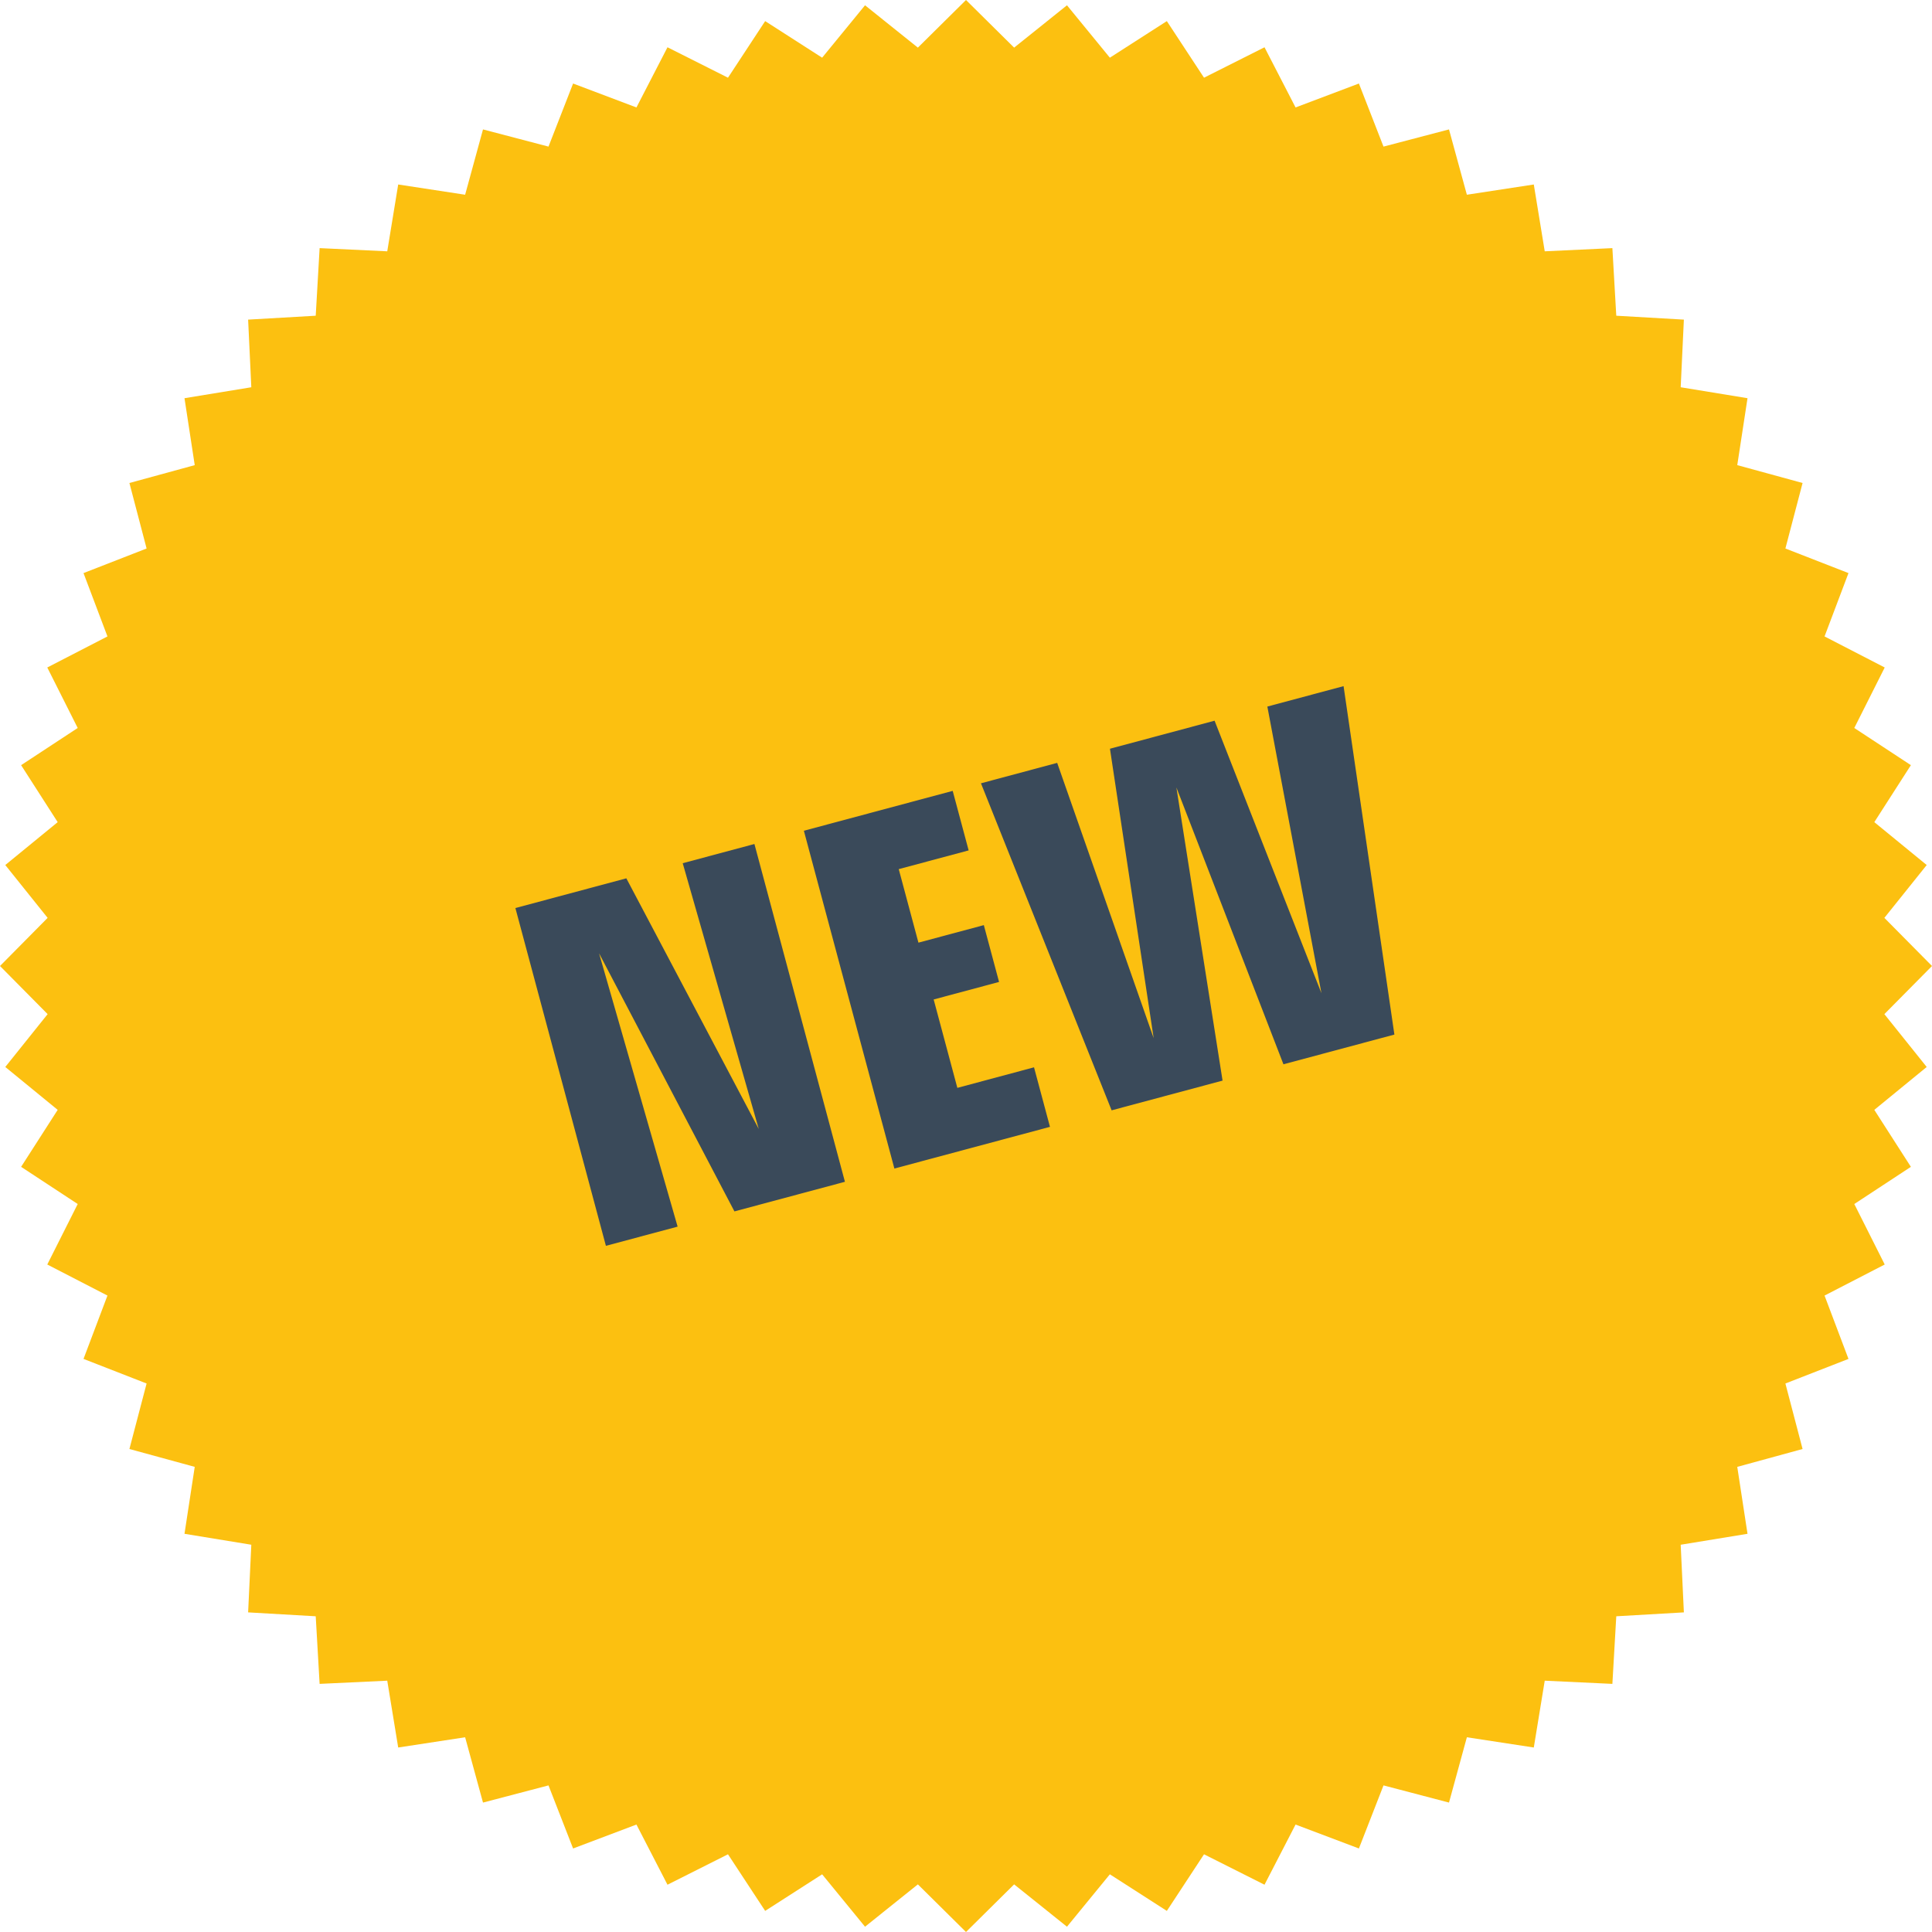
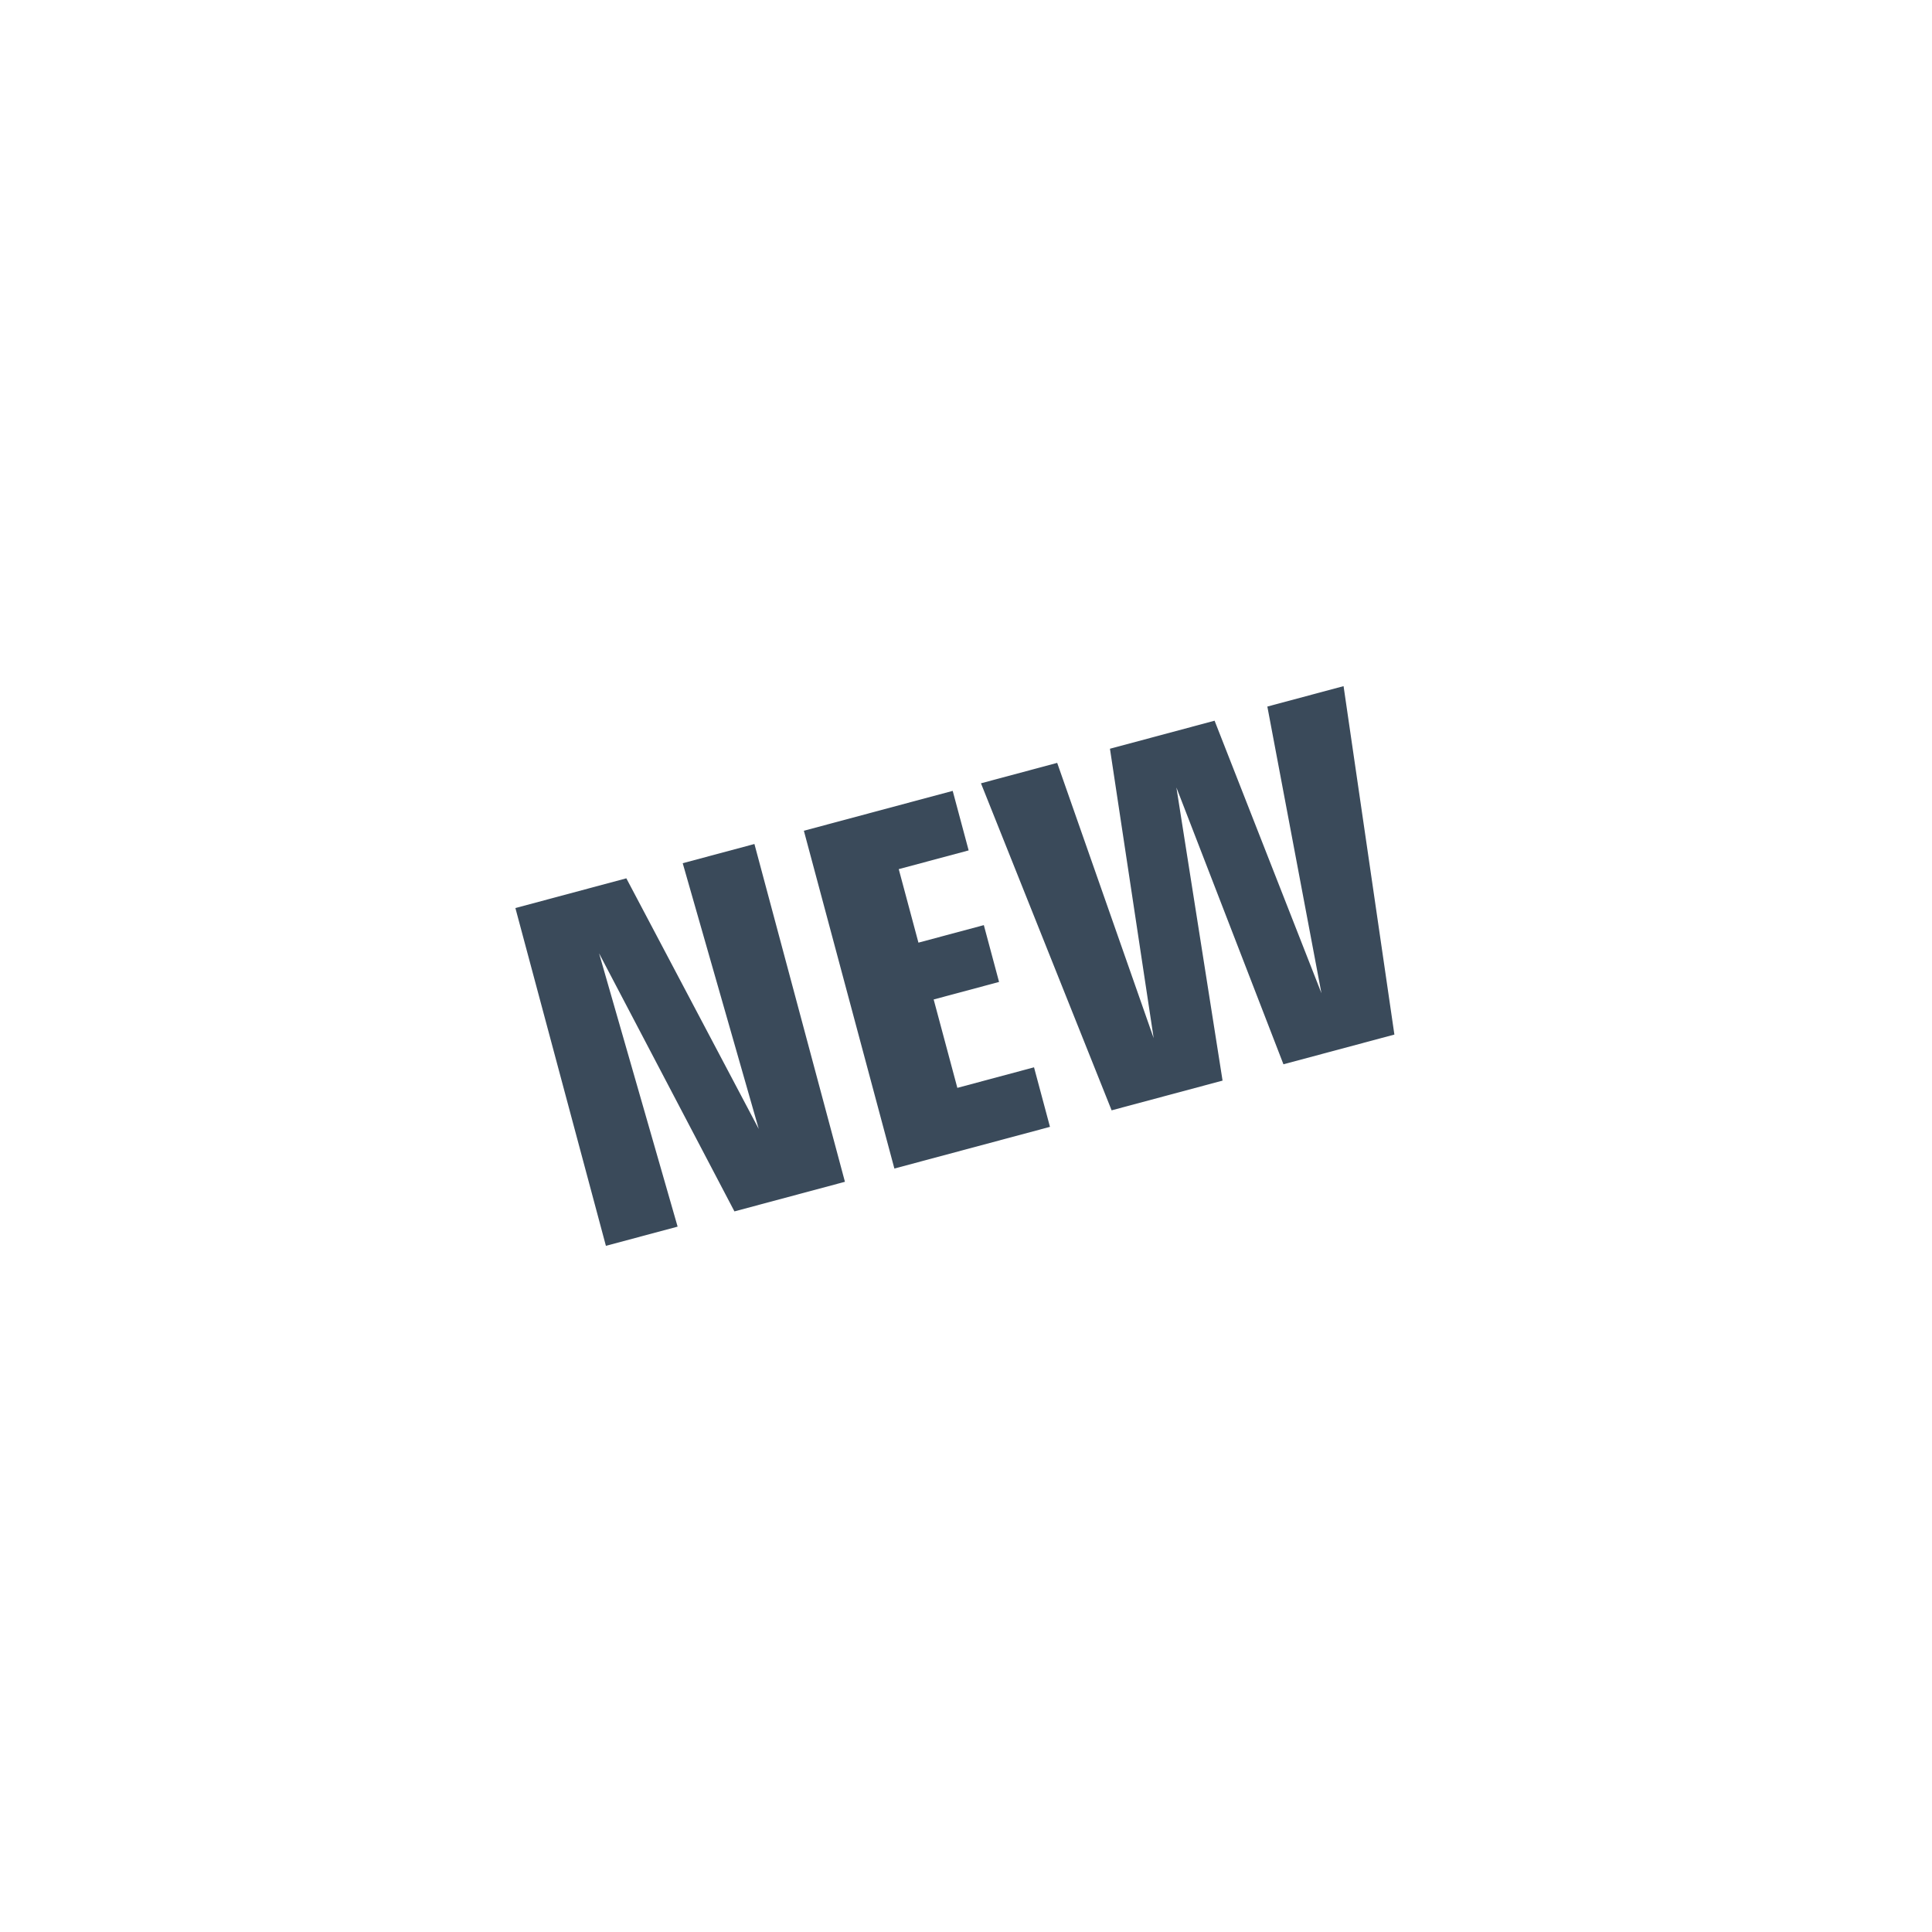
<svg xmlns="http://www.w3.org/2000/svg" width="355" height="355" viewBox="0 0 355 355" fill="none">
-   <path d="M177.5 0L186.344 8.752L196.054 0.972L203.934 10.6L214.404 3.879L221.235 14.278L232.35 8.687L238.057 19.744L249.696 15.346L254.215 26.938L266.25 23.78L269.533 35.781L281.832 33.9L283.842 46.178L296.271 45.592L296.987 58.013L309.408 58.729L308.822 71.157L321.1 73.168L319.218 85.467L331.219 88.75L328.062 100.785L339.654 105.304L335.256 116.943L346.312 122.649L340.722 133.765L351.121 140.596L344.4 151.066L354.028 158.946L346.248 168.656L355 177.5L346.248 186.344L354.028 196.054L344.4 203.934L351.121 214.404L340.722 221.235L346.312 232.35L335.256 238.057L339.654 249.696L328.062 254.215L331.219 266.25L319.218 269.533L321.1 281.832L308.822 283.842L309.408 296.271L296.987 296.987L296.271 309.408L283.842 308.822L281.832 321.1L269.533 319.218L266.25 331.219L254.215 328.062L249.696 339.654L238.057 335.256L232.35 346.312L221.235 340.722L214.404 351.121L203.934 344.4L196.054 354.028L186.344 346.248L177.5 355L168.656 346.248L158.946 354.028L151.066 344.4L140.596 351.121L133.765 340.722L122.649 346.312L116.943 335.256L105.304 339.654L100.785 328.062L88.75 331.219L85.467 319.218L73.168 321.1L71.157 308.822L58.729 309.408L58.013 296.987L45.592 296.271L46.178 283.842L33.9 281.832L35.781 269.533L23.78 266.25L26.938 254.215L15.346 249.696L19.744 238.057L8.687 232.35L14.278 221.235L3.879 214.404L10.6 203.934L0.972 196.054L8.752 186.344L0 177.5L8.752 168.656L0.972 158.946L10.6 151.066L3.879 140.596L14.278 133.765L8.687 122.649L19.744 116.943L15.346 105.304L26.938 100.785L23.78 88.75L35.781 85.467L33.9 73.168L46.178 71.157L45.592 58.729L58.013 58.013L58.729 45.592L71.157 46.178L73.168 33.9L85.467 35.781L88.75 23.78L100.785 26.938L105.304 15.346L116.943 19.744L122.649 8.687L133.765 14.278L140.596 3.879L151.066 10.6L158.946 0.972L168.656 8.752L177.5 0Z" fill="#FCC010" />
  <path d="M94.702 166.851L111.334 228.92L124.51 225.389L110.076 175.167L134.951 222.591L155.254 217.151L138.623 155.083L125.447 158.613L139.42 207.449L115.088 161.389L94.702 166.851Z" fill="#3A4A5A" />
  <path d="M147.709 152.648L164.34 214.717L192.93 207.056L189.999 196.117L175.911 199.892L171.559 183.65L183.575 180.43L180.777 169.989L168.761 173.209L165.142 159.701L177.987 156.259L175.056 145.321L147.709 152.648Z" fill="#3A4A5A" />
  <path d="M180.25 143.929L204.257 204.021L224.643 198.559L216.161 144.698L235.83 195.561L256.215 190.099L246.877 126.076L232.872 129.829L242.81 182.499L223.176 132.427L203.951 137.578L211.983 190.76L194.255 140.176L180.25 143.929Z" fill="#3A4A5A" />
</svg>